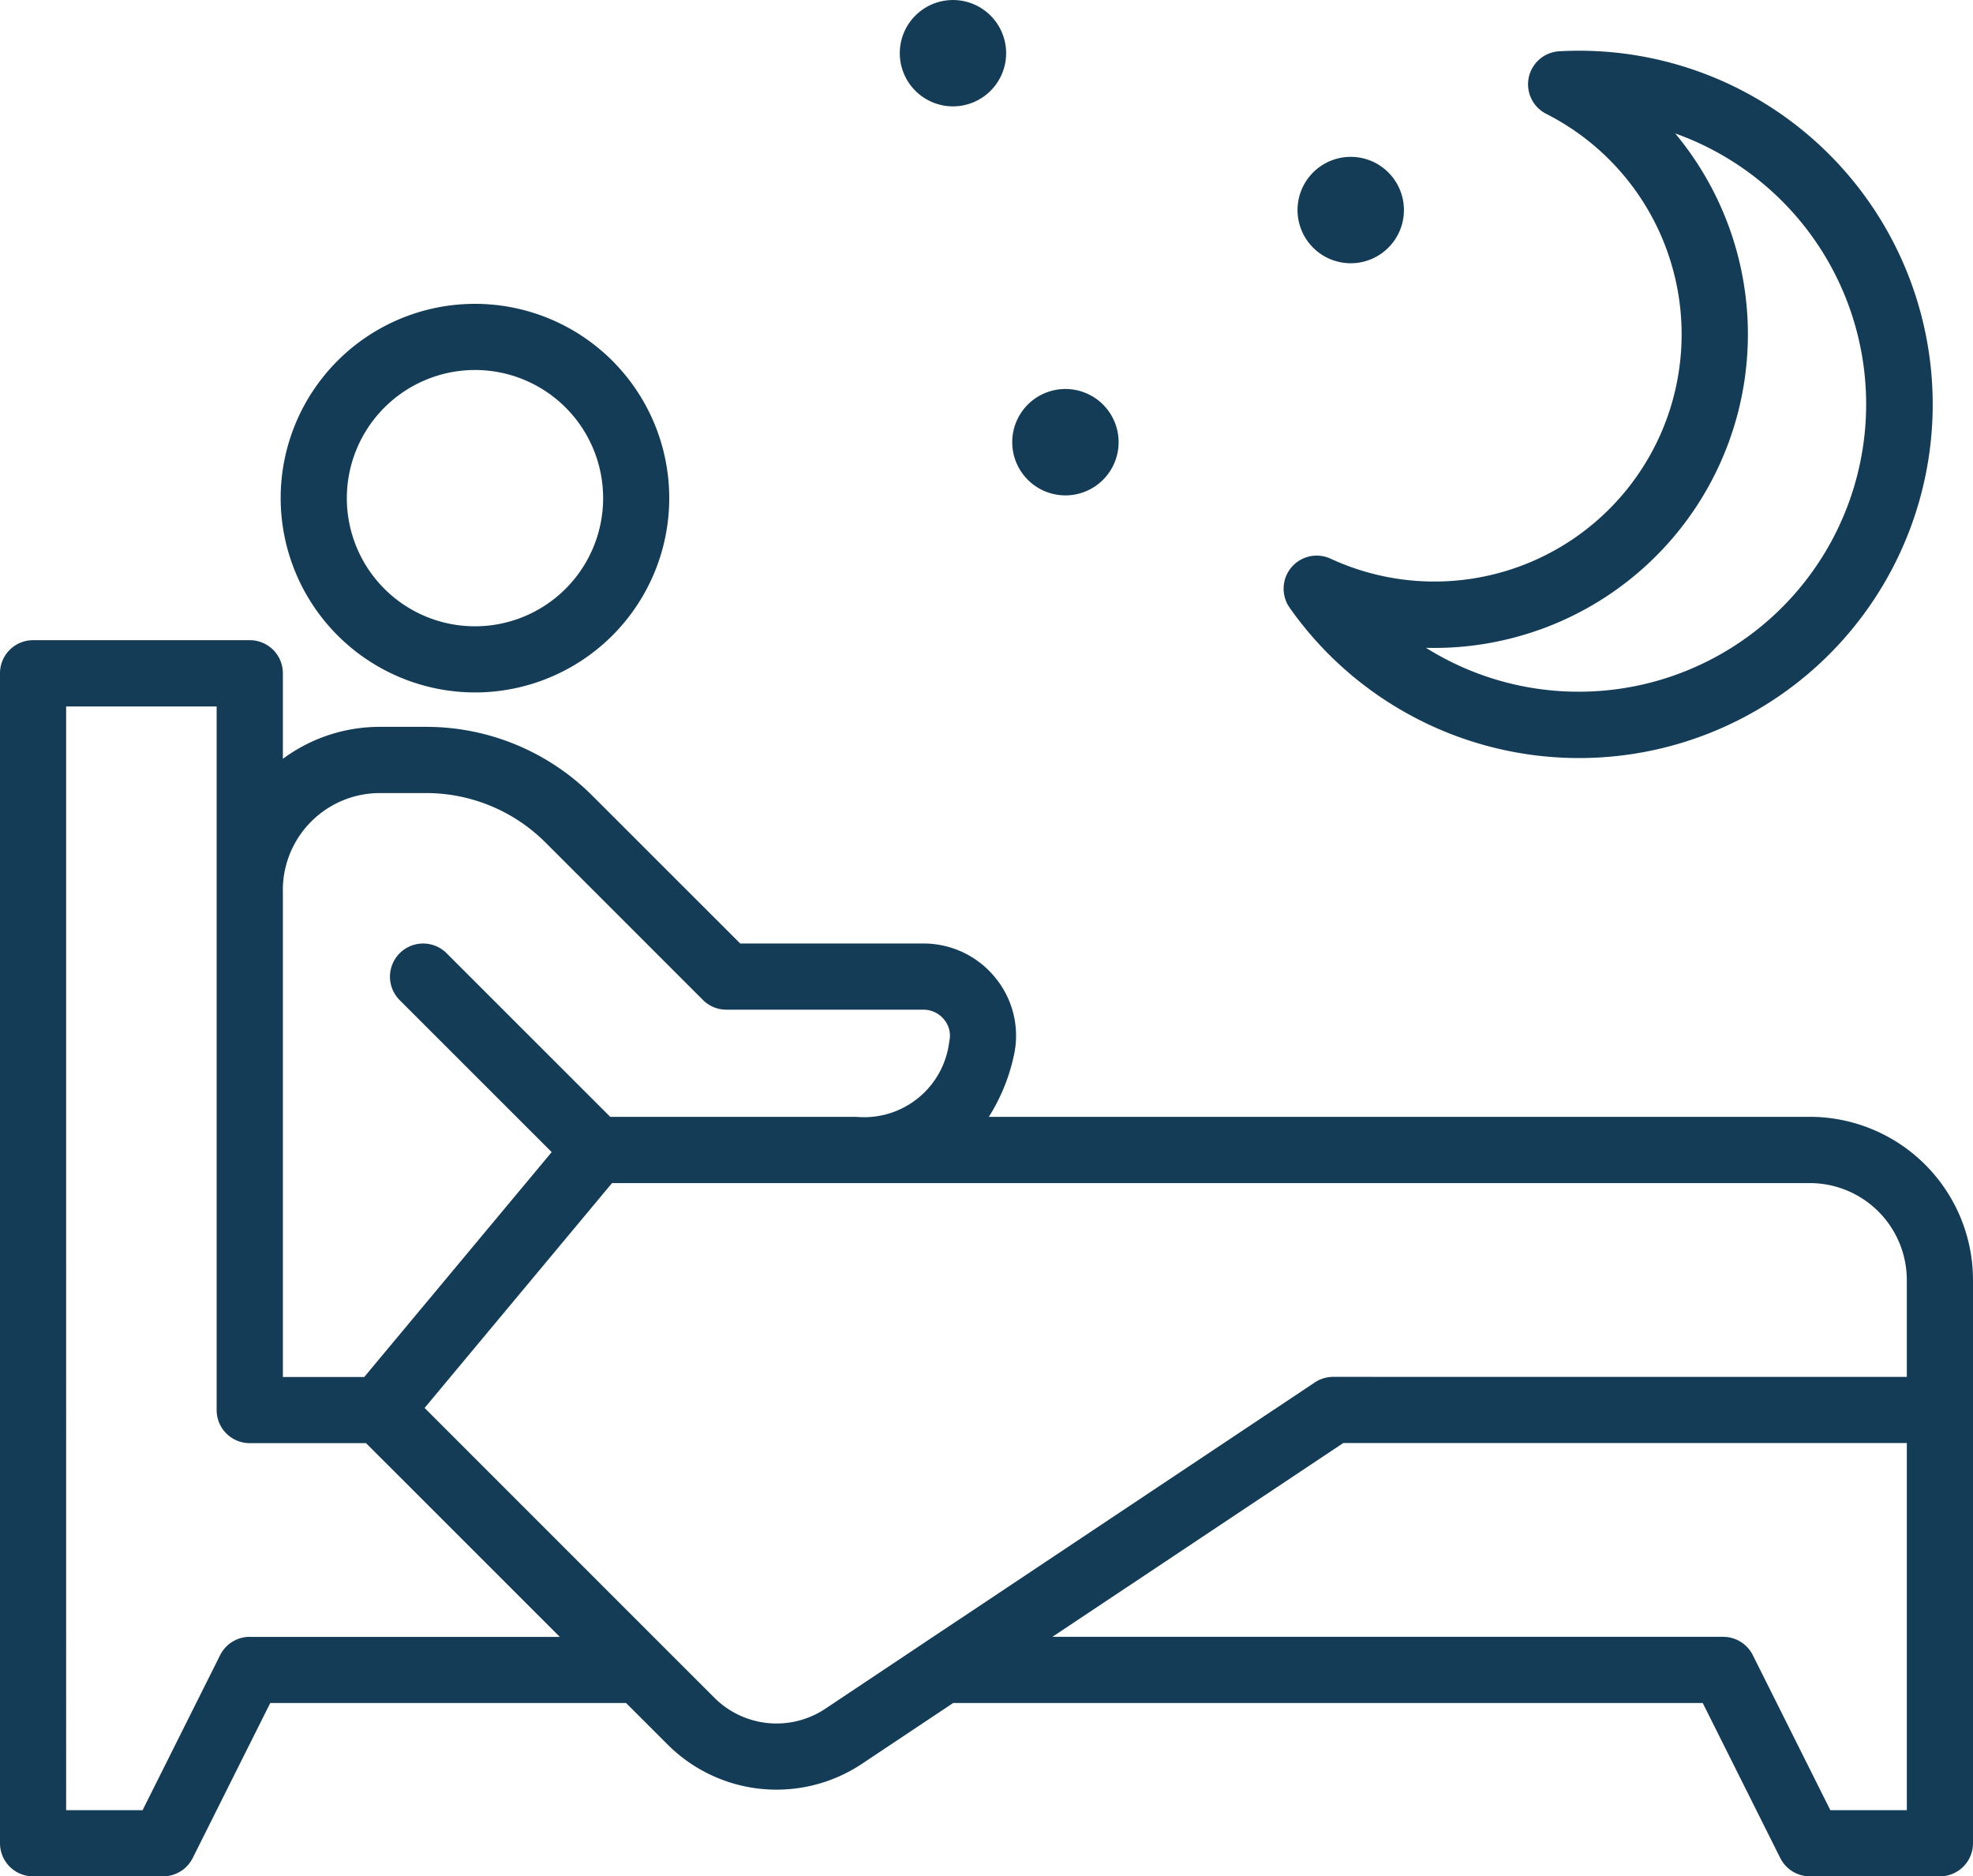
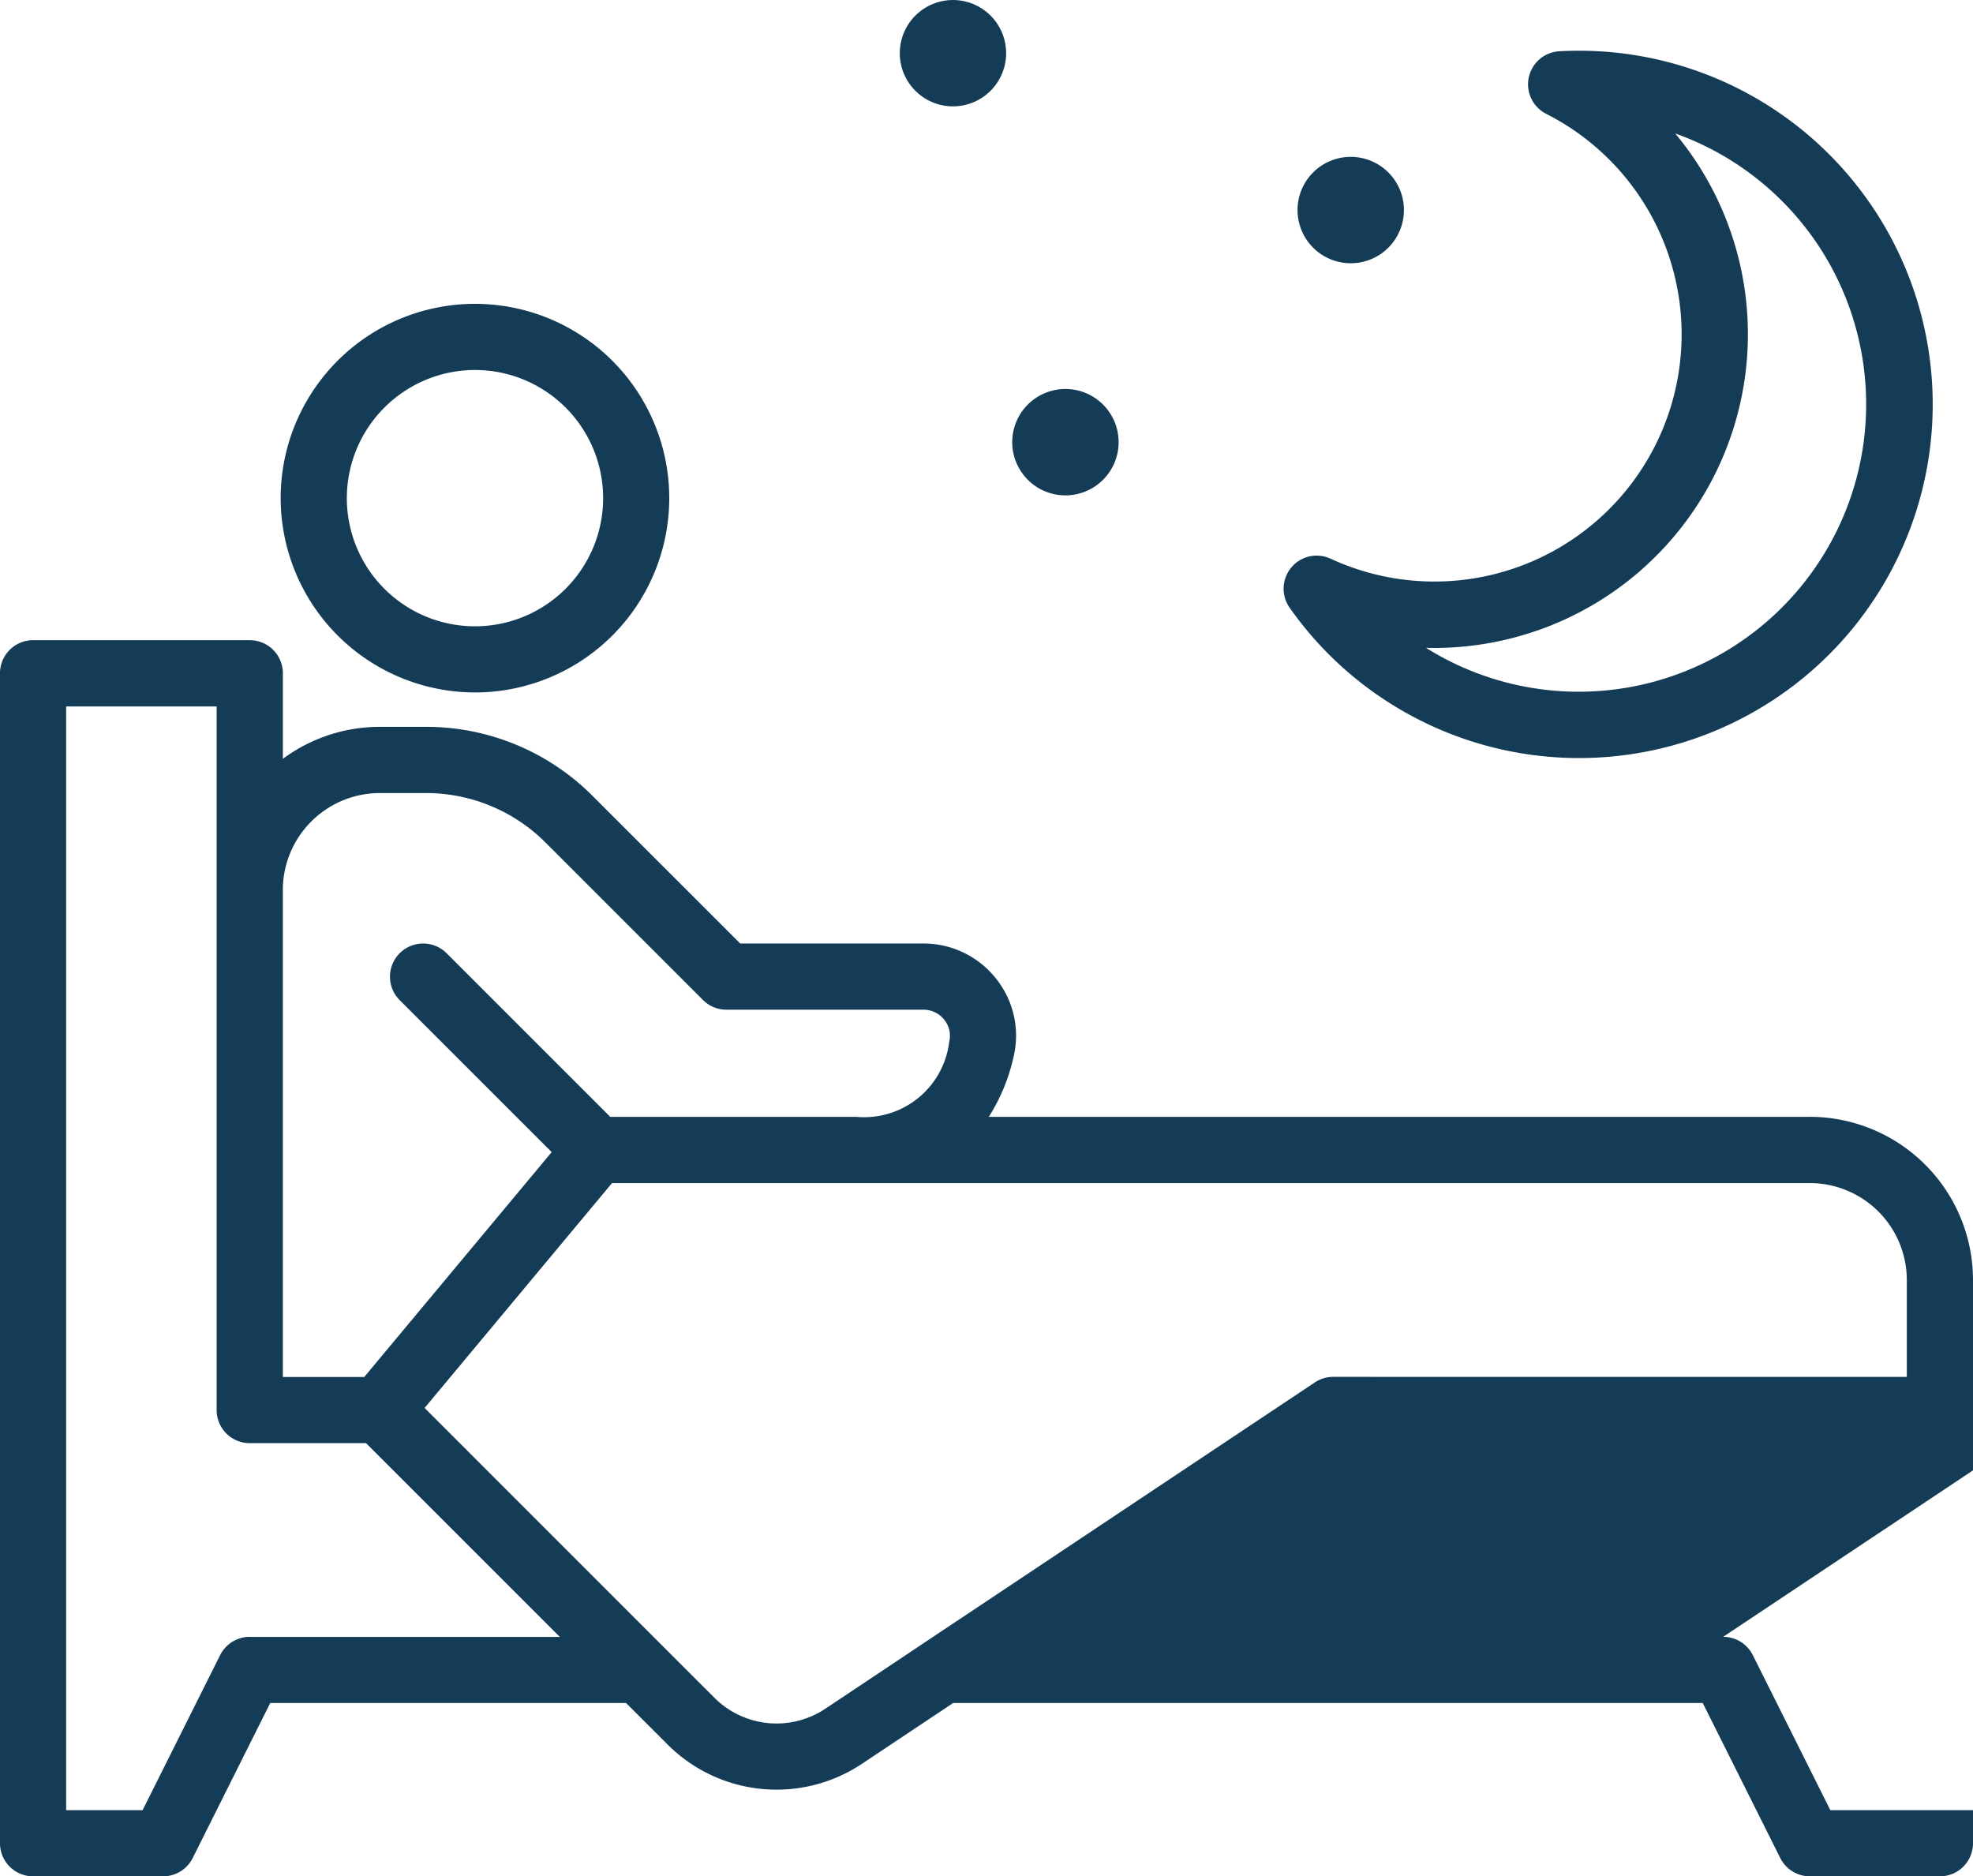
<svg xmlns="http://www.w3.org/2000/svg" width="84.124" height="80" viewBox="0 0 84.124 80">
  <g id="グループ_29" data-name="グループ 29" transform="translate(-385.573 -1721.03)">
-     <path id="パス_21" data-name="パス 21" d="M443.165,1732.254a2.268,2.268,0,1,0-2.268-2.268A2.269,2.269,0,0,0,443.165,1732.254Zm3.149,19.582a15.079,15.079,0,1,0,5.742-28.62,1.411,1.411,0,0,0-.556,2.668,10.54,10.54,0,0,1-9.191,18.967,1.41,1.41,0,0,0-1.749,2.089,15.062,15.062,0,0,0,5.752,4.894Zm4.912-3.96A13.375,13.375,0,0,0,457,1726.72a11.994,11.994,0,0,1,1.228.514,12.257,12.257,0,0,1-10.688,22.062,12.469,12.469,0,0,1-1.166-.645,13.349,13.349,0,0,0,4.846-.775Zm-45.4,2.677a8.284,8.284,0,1,0-8.286-8.284A8.295,8.295,0,0,0,405.828,1750.553Zm0-13.748a5.464,5.464,0,1,1-5.465,5.464A5.47,5.47,0,0,1,405.828,1736.805Zm56.915,31.843H427.734a8.05,8.05,0,0,0,1.058-2.571,3.889,3.889,0,0,0-.748-3.32,3.935,3.935,0,0,0-3.1-1.5h-7.811l-6.289-6.287a10.008,10.008,0,0,0-7.122-2.95h-1.955a6.932,6.932,0,0,0-4.133,1.364v-3.648a1.41,1.41,0,0,0-1.41-1.411h-9.241a1.41,1.41,0,0,0-1.41,1.411v49.883a1.41,1.41,0,0,0,1.41,1.41h5.543a1.412,1.412,0,0,0,1.263-.779l3.306-6.61h15.173l1.773,1.772a6.567,6.567,0,0,0,8.283.82l3.889-2.592h31.961l3.306,6.61a1.411,1.411,0,0,0,1.263.779h5.543a1.41,1.41,0,0,0,1.411-1.41V1775.6a6.962,6.962,0,0,0-6.954-6.953Zm-65.109-9.673a4.139,4.139,0,0,1,4.133-4.132h1.955a7.2,7.2,0,0,1,5.126,2.123l6.7,6.7a1.41,1.41,0,0,0,1,.413h8.4a1.131,1.131,0,0,1,.89.431,1.076,1.076,0,0,1,.211.925,3.655,3.655,0,0,1-3.954,3.214h-10.5l-6.978-6.977a1.411,1.411,0,0,0-2,2l6.481,6.479-7.992,9.588h-3.47v-20.761Zm-1.41,31.843a1.414,1.414,0,0,0-1.263.78l-3.306,6.61h-3.26V1751.15h6.417v30a1.41,1.41,0,0,0,1.41,1.41h4.96l8.264,8.262H396.224Zm70.652,7.39h-3.26l-3.306-6.61a1.412,1.412,0,0,0-1.263-.78h-28.6l12.4-8.262h24.031v15.652Zm0-18.474H442.418a1.41,1.41,0,0,0-.783.236L425,1791.057l-.006.005-4.235,2.824a3.748,3.748,0,0,1-4.723-.468l-2.185-2.184h0l-10.174-10.175,7.991-9.587h51.074a4.138,4.138,0,0,1,4.133,4.132v4.13Zm-40.668-54.169a2.267,2.267,0,1,0-2.268-2.267A2.268,2.268,0,0,0,426.208,1725.565ZM431,1742.151a2.268,2.268,0,1,0-2.268-2.268A2.269,2.269,0,0,0,431,1742.151Z" fill="#143c56" />
+     <path id="パス_21" data-name="パス 21" d="M443.165,1732.254a2.268,2.268,0,1,0-2.268-2.268A2.269,2.269,0,0,0,443.165,1732.254Zm3.149,19.582a15.079,15.079,0,1,0,5.742-28.62,1.411,1.411,0,0,0-.556,2.668,10.54,10.54,0,0,1-9.191,18.967,1.41,1.41,0,0,0-1.749,2.089,15.062,15.062,0,0,0,5.752,4.894Zm4.912-3.96A13.375,13.375,0,0,0,457,1726.72a11.994,11.994,0,0,1,1.228.514,12.257,12.257,0,0,1-10.688,22.062,12.469,12.469,0,0,1-1.166-.645,13.349,13.349,0,0,0,4.846-.775Zm-45.4,2.677a8.284,8.284,0,1,0-8.286-8.284A8.295,8.295,0,0,0,405.828,1750.553Zm0-13.748a5.464,5.464,0,1,1-5.465,5.464A5.47,5.47,0,0,1,405.828,1736.805Zm56.915,31.843H427.734a8.05,8.05,0,0,0,1.058-2.571,3.889,3.889,0,0,0-.748-3.32,3.935,3.935,0,0,0-3.1-1.5h-7.811l-6.289-6.287a10.008,10.008,0,0,0-7.122-2.95h-1.955a6.932,6.932,0,0,0-4.133,1.364v-3.648a1.41,1.41,0,0,0-1.41-1.411h-9.241a1.41,1.41,0,0,0-1.41,1.411v49.883a1.41,1.41,0,0,0,1.41,1.41h5.543a1.412,1.412,0,0,0,1.263-.779l3.306-6.61h15.173l1.773,1.772a6.567,6.567,0,0,0,8.283.82l3.889-2.592h31.961l3.306,6.61a1.411,1.411,0,0,0,1.263.779h5.543a1.41,1.41,0,0,0,1.411-1.41V1775.6a6.962,6.962,0,0,0-6.954-6.953Zm-65.109-9.673a4.139,4.139,0,0,1,4.133-4.132h1.955a7.2,7.2,0,0,1,5.126,2.123l6.7,6.7a1.41,1.41,0,0,0,1,.413h8.4a1.131,1.131,0,0,1,.89.431,1.076,1.076,0,0,1,.211.925,3.655,3.655,0,0,1-3.954,3.214h-10.5l-6.978-6.977a1.411,1.411,0,0,0-2,2l6.481,6.479-7.992,9.588h-3.47v-20.761Zm-1.41,31.843a1.414,1.414,0,0,0-1.263.78l-3.306,6.61h-3.26V1751.15h6.417v30a1.41,1.41,0,0,0,1.41,1.41h4.96l8.264,8.262H396.224Zm70.652,7.39h-3.26l-3.306-6.61a1.412,1.412,0,0,0-1.263-.78l12.4-8.262h24.031v15.652Zm0-18.474H442.418a1.41,1.41,0,0,0-.783.236L425,1791.057l-.006.005-4.235,2.824a3.748,3.748,0,0,1-4.723-.468l-2.185-2.184h0l-10.174-10.175,7.991-9.587h51.074a4.138,4.138,0,0,1,4.133,4.132v4.13Zm-40.668-54.169a2.267,2.267,0,1,0-2.268-2.267A2.268,2.268,0,0,0,426.208,1725.565ZM431,1742.151a2.268,2.268,0,1,0-2.268-2.268A2.269,2.269,0,0,0,431,1742.151Z" fill="#143c56" />
  </g>
</svg>